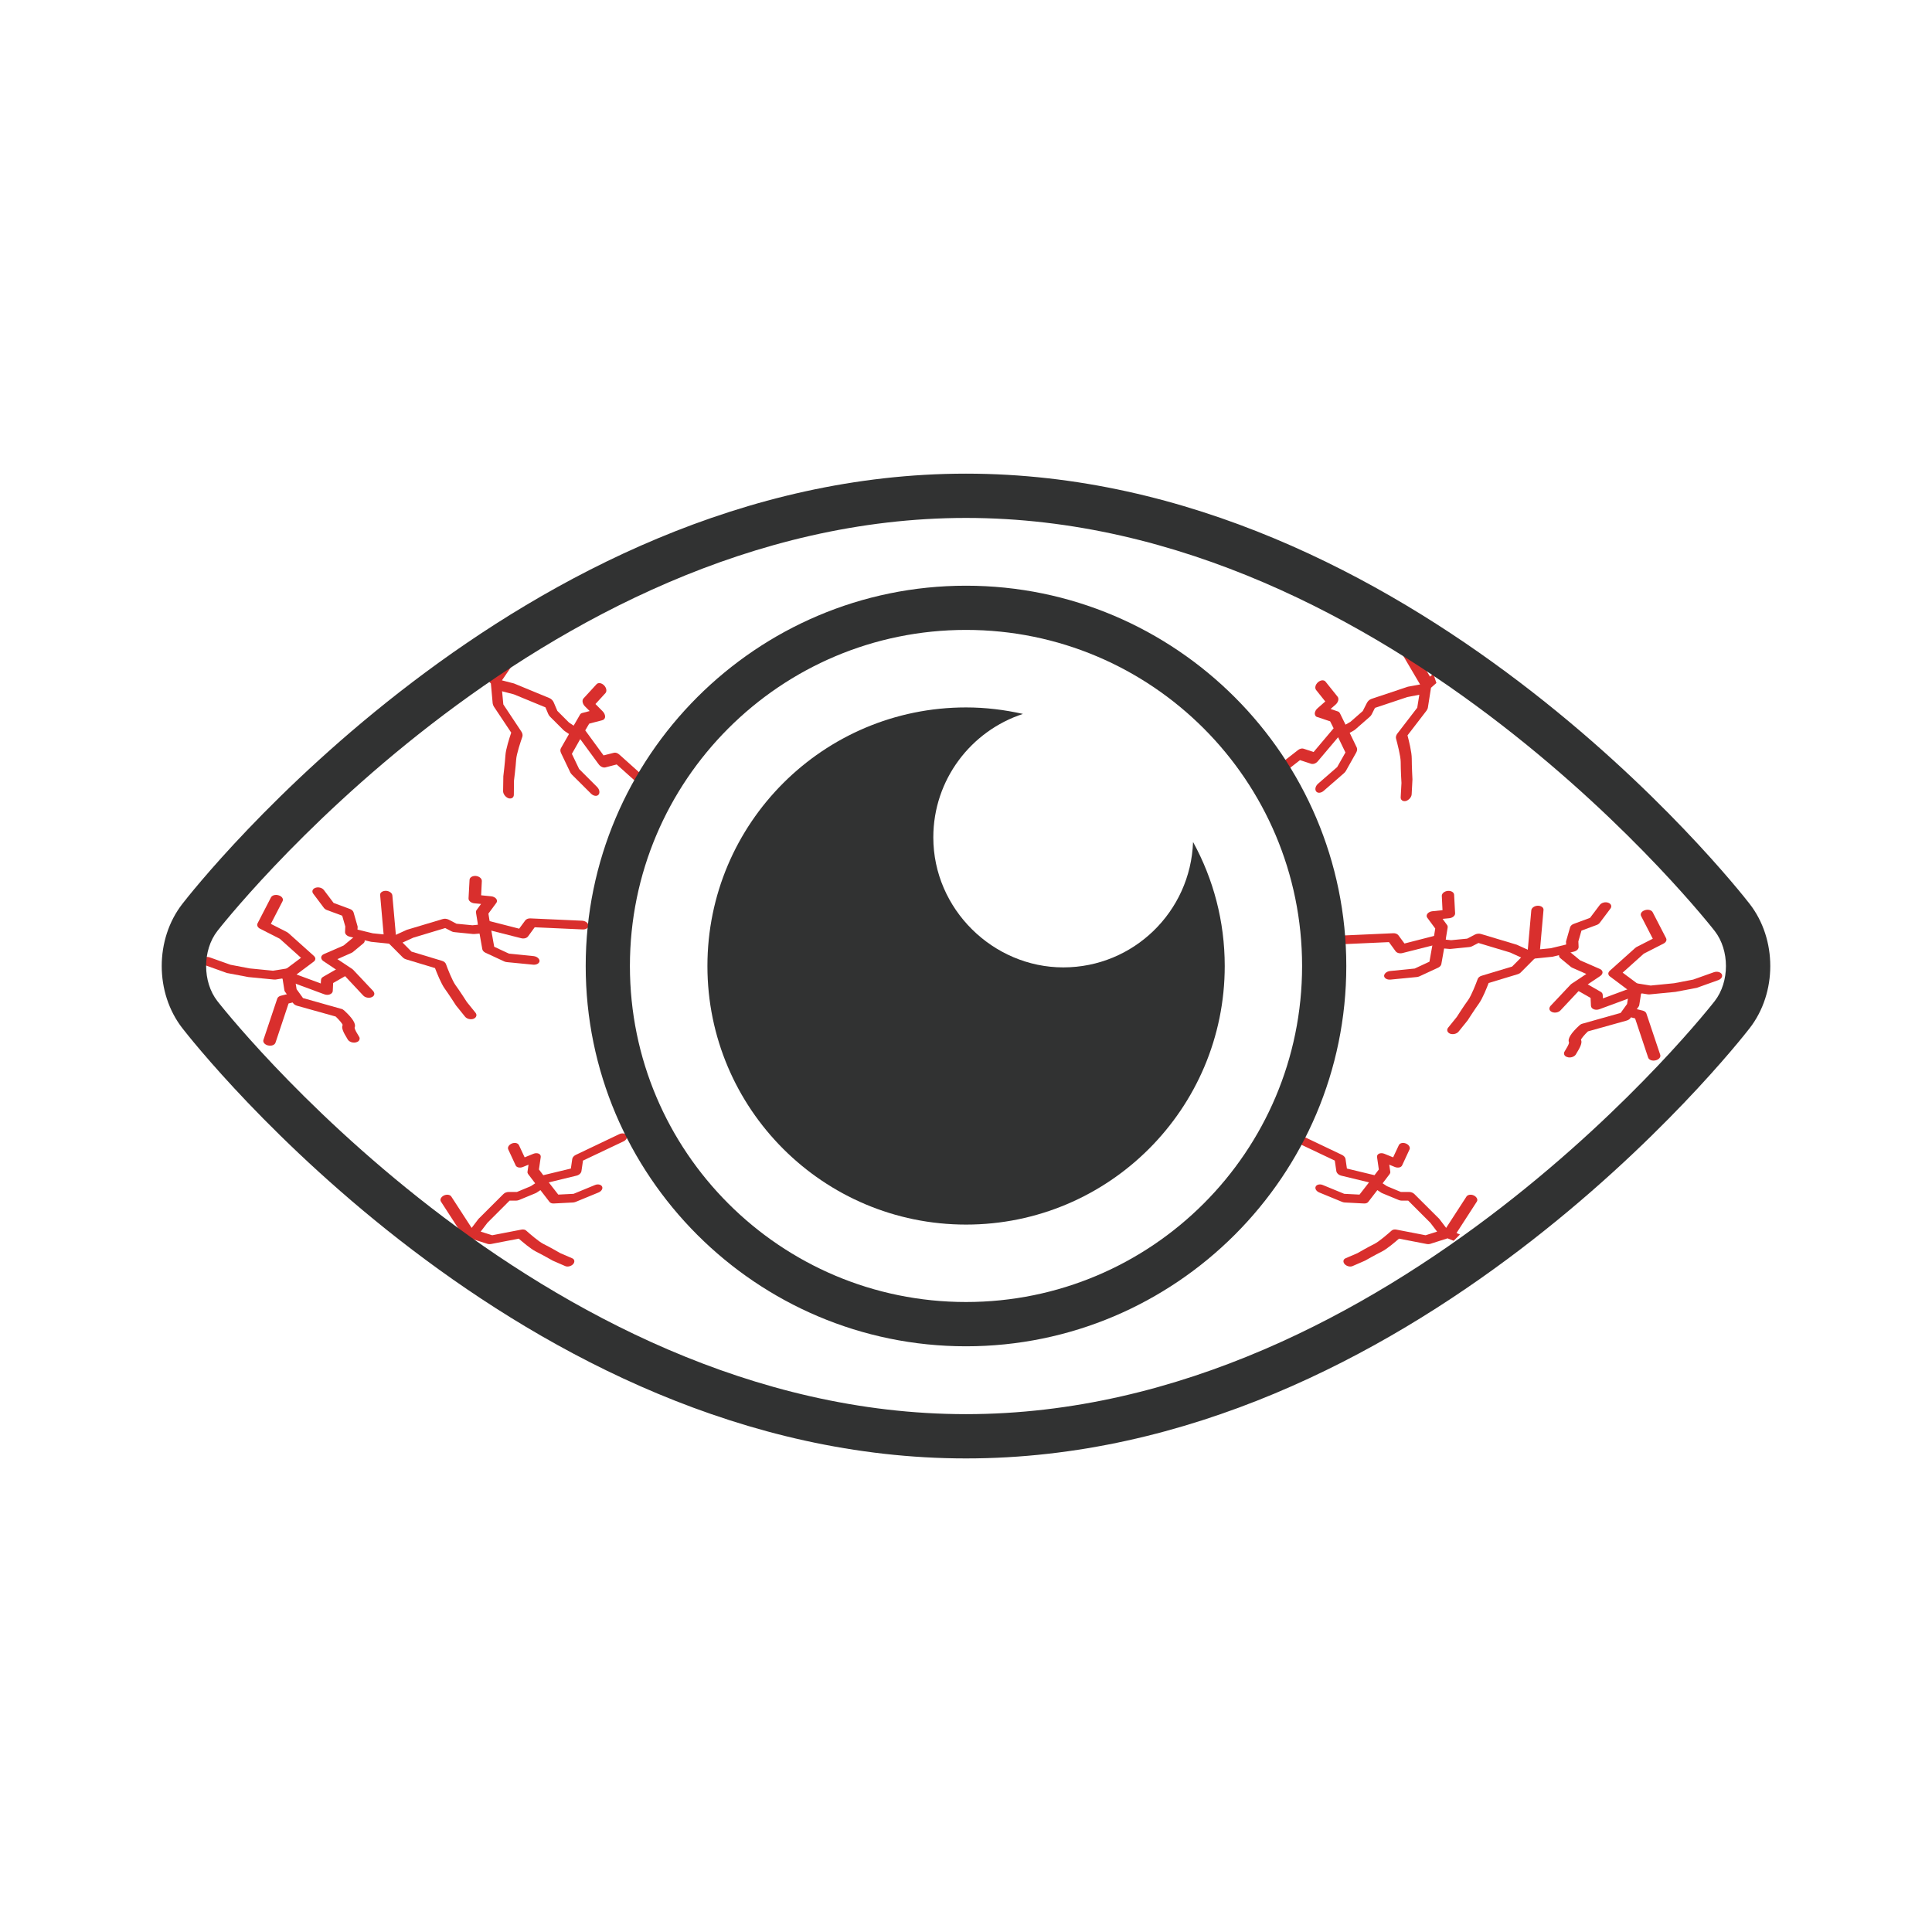
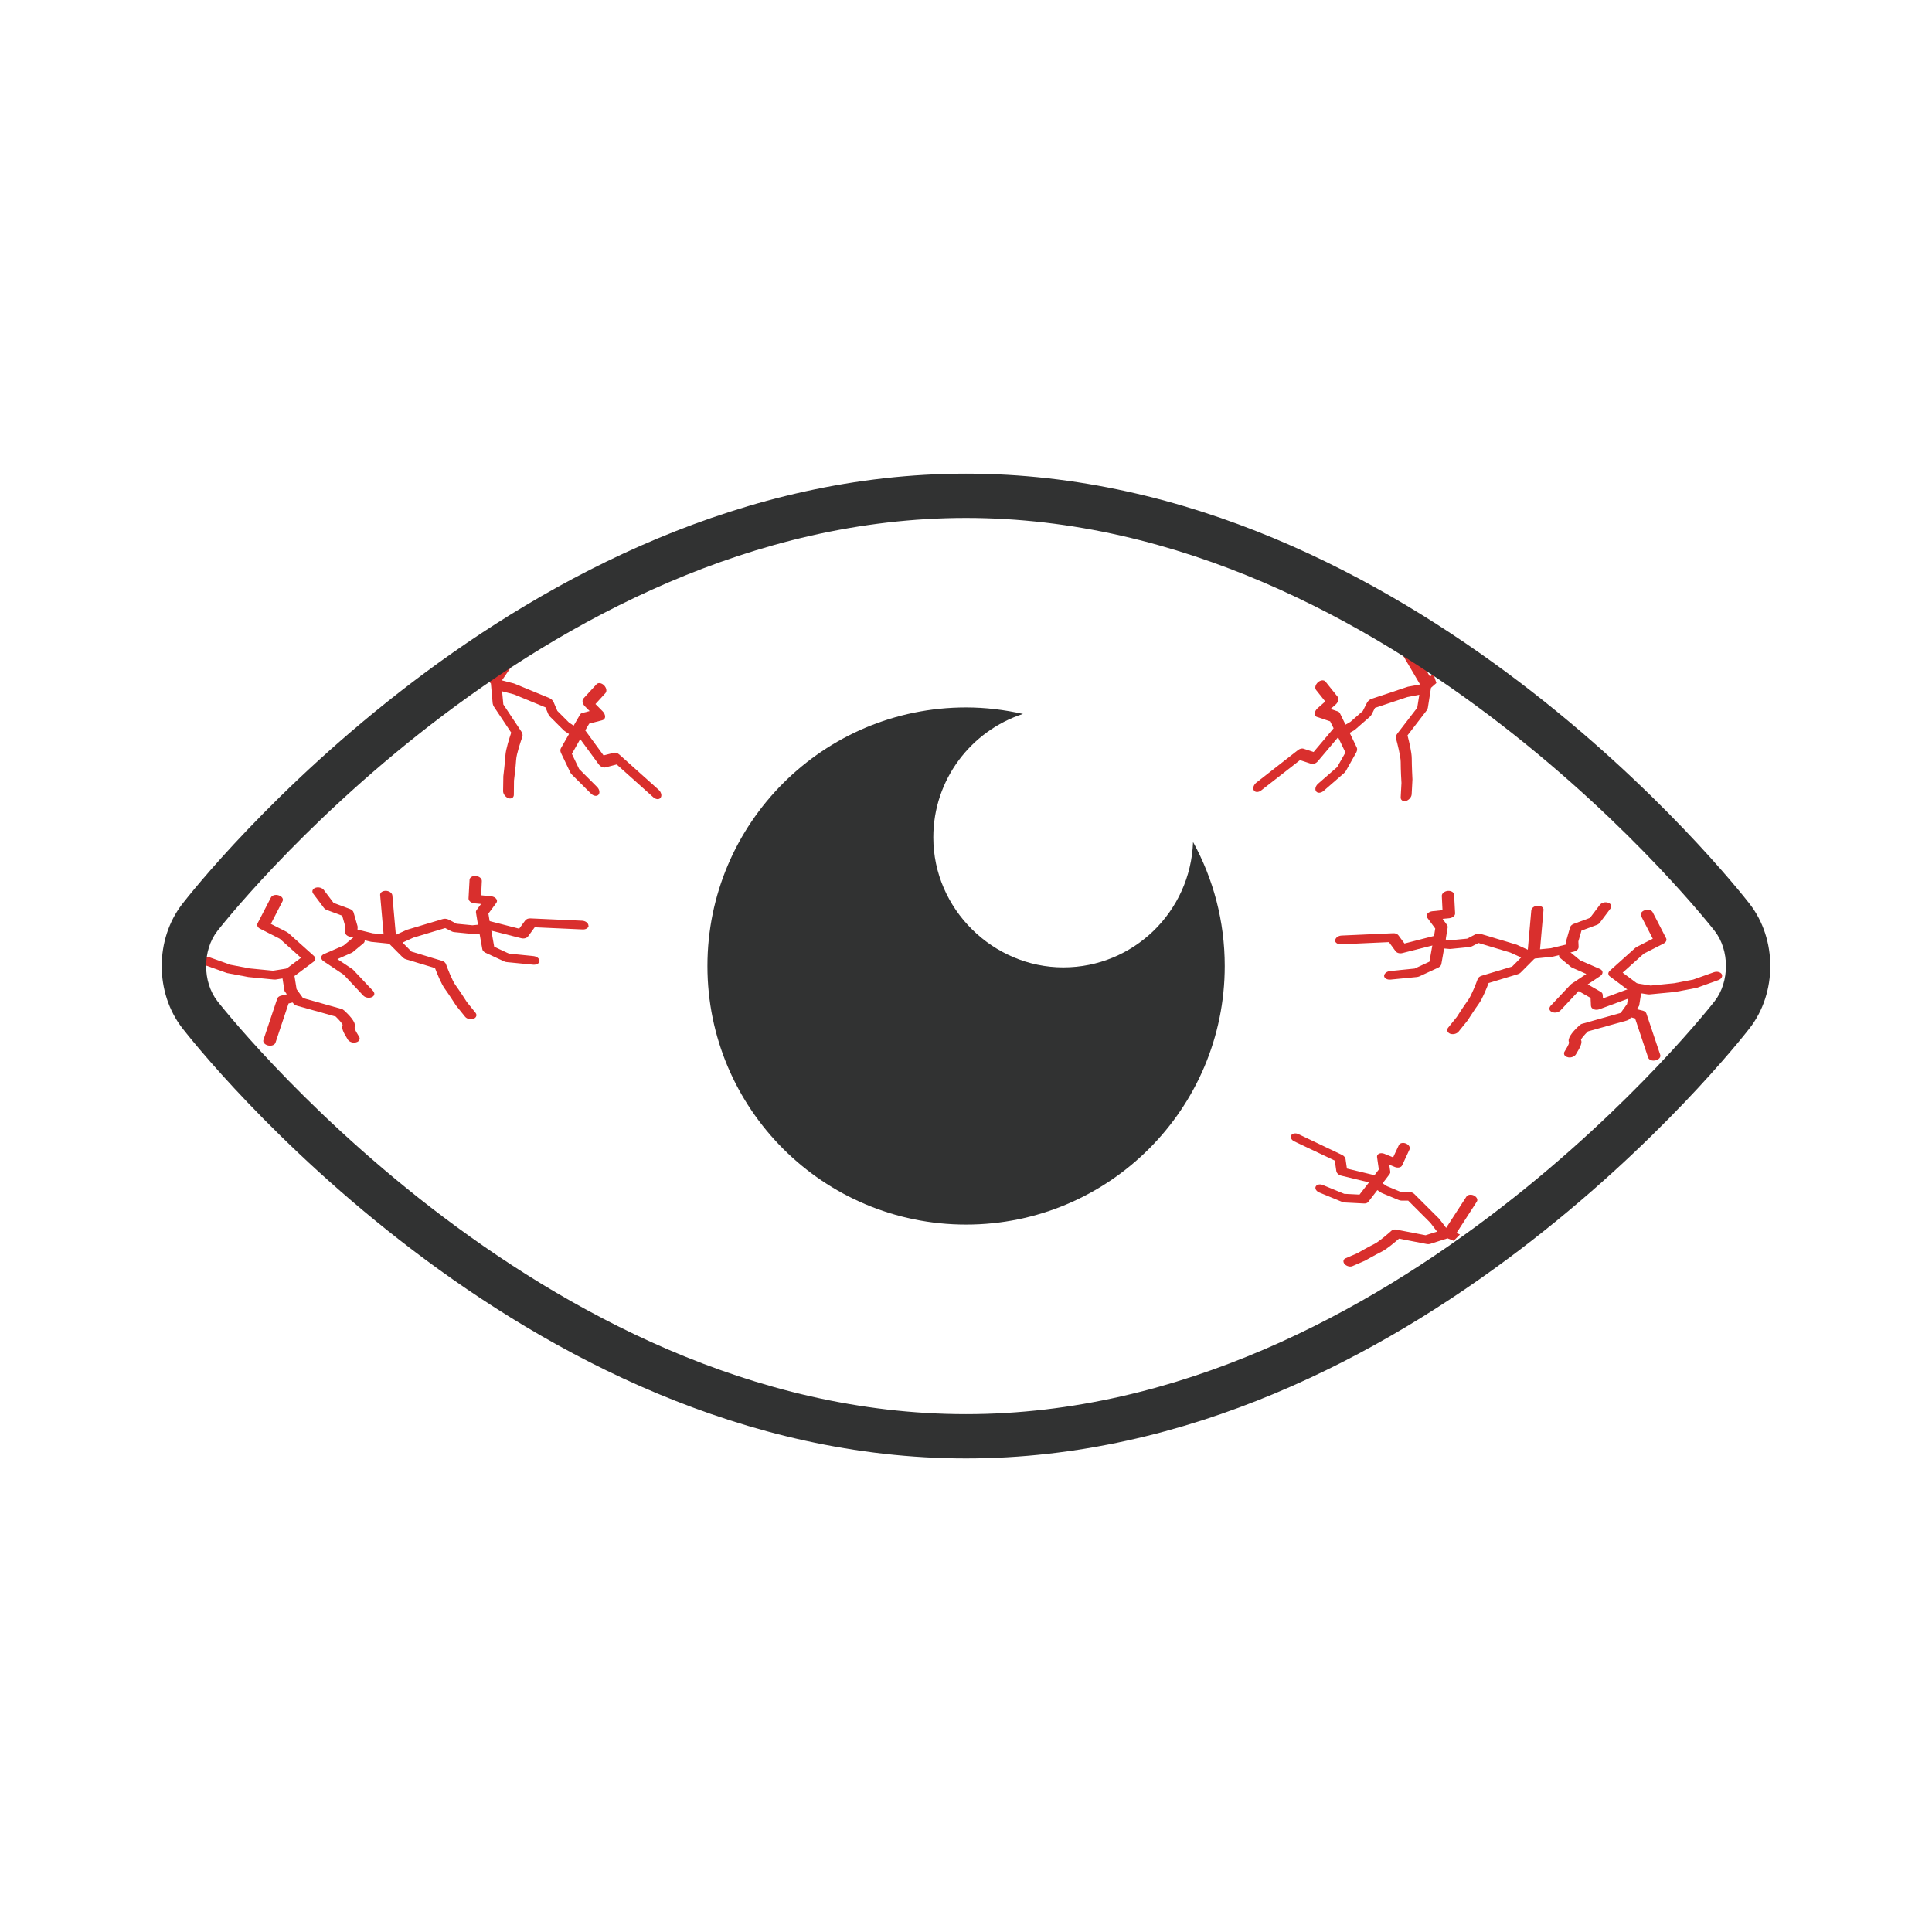
<svg xmlns="http://www.w3.org/2000/svg" id="_レイヤー_2" viewBox="0 0 250 250">
  <defs>
    <style>.cls-1{clip-path:url(#clippath);}.cls-2{fill:none;}.cls-2,.cls-3,.cls-4{stroke-width:0px;}.cls-3{fill:#d92f2d;}.cls-4{fill:#313232;}</style>
    <clipPath id="clippath">
      <circle class="cls-2" cx="125" cy="125" r="125" />
    </clipPath>
  </defs>
  <g id="WhatWeDo">
    <g class="cls-1">
      <path class="cls-3" d="M184.6,118.55c0-.11.04-.22.11-.32.14-.17.39-.3.66-.32l1.29-.13-.09-1.85c-.01-.32.33-.6.76-.65.44-.04.81.18.83.49l.13,2.41c.02.31-.33.6-.77.64l-.85.08.57.78c.08.1.1.21.09.32l-.26,1.59.71.07,2.07-.2,1.01-.53c.24-.12.54-.15.79-.07l4.63,1.39,2.15.98c.17.08.28.2.31.36.04.14-.03.31-.15.43l-1.81,1.82c-.1.1-.23.17-.38.22l-3.77,1.14c-.24.63-.79,2.01-1.26,2.66-.55.76-1.46,2.18-1.46,2.18l-1.17,1.45c-.23.29-.73.41-1.1.27-.36-.15-.48-.49-.26-.77l1.13-1.4h0s.91-1.43,1.47-2.19c.42-.58,1.03-2.15,1.23-2.71.06-.19.27-.36.52-.43l3.94-1.19,1.16-1.17-1.4-.64-4.12-1.24-.81.42c-.11.06-.25.1-.39.11l-2.39.24c-.06,0-.13,0-.2,0l-1.5-.13c-.4-.04-.66-.29-.61-.58l.31-1.93-1.02-1.38c-.06-.07-.08-.15-.09-.23Z" />
      <path class="cls-3" d="M197.64,123.58s0-.04,0-.06l.51-5.73c.03-.31.41-.58.84-.59.44,0,.77.23.74.55l-.45,5.09,1.4-.14,1.98-.48-.02-.32s0-.09.02-.14l.51-1.77c.05-.18.24-.36.47-.44l2.11-.78,1.26-1.67c.22-.29.7-.43,1.09-.29.38.13.51.47.29.76l-1.39,1.85c-.09.11-.22.21-.39.27l-1.97.73-.4,1.39.03.71c.02.27-.24.53-.61.62l-2.76.66-2.44.25c-.23.02-.45-.02-.61-.13-.13-.09-.22-.22-.22-.36Z" />
      <path class="cls-3" d="M202.38,136.33c0-.05,0-.12.03-.18.02-.04.08-.14.16-.28.41-.65.47-.89.46-.99-.21-.45.25-1.2,1.37-2.22.1-.09.23-.17.38-.2l4.93-1.39.83-1.15.34-2.11c.02-.17.16-.33.36-.44.2-.1.45-.15.67-.11l1.68.27,3.04-.3,2.46-.47,2.67-.95c.41-.15.87-.03,1.03.24.16.29-.04.63-.45.78l-2.74.98c-.06.02-.11.04-.17.04l-2.64.5-3.28.32c-.09.01-.18,0-.27,0l-.88-.14-.24,1.52c0,.07-.04.14-.09.21l-1.06,1.49c-.1.14-.28.25-.48.31l-5.01,1.4c-.46.44-.87.93-.9,1.09.21.39-.16,1.06-.56,1.71l-.08.14c-.16.3-.6.49-1.01.42-.33-.06-.54-.25-.54-.48Z" />
      <path class="cls-3" d="M208.11,126.02c0-.14.06-.28.2-.41l3.28-2.94c.06-.05.11-.09.18-.13l2.1-1.07-1.51-2.93c-.15-.29.06-.63.49-.76.41-.14.86-.02,1.01.27l1.73,3.35c.13.25-.01.54-.33.7l-2.55,1.3-2.74,2.46,1.96,1.46c.29.21.26.58-.07.81-.33.23-.83.24-1.12.03l-2.42-1.81c-.13-.09-.19-.21-.2-.34Z" />
      <path class="cls-3" d="M200.49,130.53c0-.12.05-.25.15-.37l2.59-2.75s.08-.08.13-.11l1.91-1.27-1.81-.8c-.06-.03-.12-.06-.16-.09l-1.39-1.15c-.28-.23-.21-.59.13-.81.34-.22.84-.22,1.11,0l1.32,1.09,2.57,1.12c.2.09.32.25.33.42h0c0,.17-.1.35-.29.48l-2.63,1.76-2.52,2.69c-.26.28-.76.37-1.11.21-.21-.09-.32-.24-.33-.42Z" />
      <path class="cls-3" d="M210.17,131.08c0-.08.02-.17.07-.26.18-.3.65-.46,1.05-.36l1.3.32c.22.06.39.19.45.36l1.79,5.34c.11.3-.16.63-.6.73-.43.1-.85-.05-.96-.36l-1.69-5.07-.94-.24c-.28-.07-.45-.26-.46-.47Z" />
      <path class="cls-3" d="M179.1,126.3c0-.31.33-.6.77-.65l3.19-.32,1.91-.89.42-2.36c.06-.31.45-.57.89-.56.45,0,.75.27.7.58l-.47,2.65c-.03.18-.18.35-.4.46l-2.44,1.13c-.11.05-.23.08-.36.09l-3.38.33c-.44.04-.81-.17-.83-.49Z" />
      <path class="cls-3" d="M172.78,121.71s0-.03,0-.04c.01-.31.38-.59.82-.61l6.67-.3c.29-.02.55.09.68.26l.79,1.07,4.33-1.11c.43-.11.86.04.97.34.1.3-.16.63-.57.74l-4.97,1.26c-.36.1-.74,0-.91-.23l-.86-1.18-6.21.28c-.42.02-.75-.2-.77-.49Z" />
      <path class="cls-3" d="M203.54,127.57c0-.14.06-.29.2-.41.3-.26.8-.31,1.13-.12l2.26,1.3c.16.09.25.23.26.39l.03.46,4.14-1.53c.41-.15.88-.05,1.04.23.17.28-.02.62-.43.78l-5.2,1.92c-.24.09-.52.1-.73.01-.22-.09-.35-.24-.37-.43l-.05-1.04-2.01-1.15c-.17-.09-.26-.24-.27-.39Z" />
      <path class="cls-3" d="M64.32,116.62c0-.11-.04-.22-.11-.32-.14-.17-.39-.3-.66-.32l-1.29-.13.09-1.85c.01-.32-.33-.6-.76-.65-.44-.04-.81.18-.83.49l-.13,2.41c-.02.31.33.6.77.64l.85.08-.57.78c-.08.1-.1.21-.09.32l.26,1.59-.71.07-2.07-.2-1.01-.53c-.24-.12-.54-.15-.79-.07l-4.63,1.39-2.15.98c-.17.08-.28.2-.31.36-.04.14.03.31.15.43l1.81,1.82c.1.1.23.17.38.22l3.77,1.14c.24.63.79,2.01,1.26,2.66.55.76,1.46,2.18,1.46,2.18l1.17,1.45c.23.29.73.41,1.1.27.36-.15.48-.49.26-.77l-1.13-1.4h0s-.91-1.43-1.47-2.19c-.42-.58-1.03-2.15-1.23-2.71-.06-.19-.27-.36-.52-.43l-3.94-1.19-1.16-1.17,1.4-.64,4.12-1.24.81.42c.11.06.25.1.39.11l2.39.24c.06,0,.13,0,.2,0l1.5-.13c.4-.04.66-.29.61-.58l-.31-1.93,1.02-1.38c.06-.07.08-.15.09-.23Z" />
      <path class="cls-3" d="M51.28,121.65s0-.04,0-.06l-.51-5.73c-.03-.31-.41-.58-.84-.59-.44,0-.77.23-.74.55l.45,5.09-1.4-.14-1.98-.48.02-.32s0-.09-.02-.14l-.51-1.77c-.05-.18-.24-.36-.47-.44l-2.11-.78-1.26-1.67c-.22-.29-.7-.43-1.09-.29-.38.13-.51.47-.29.76l1.39,1.85c.09.11.22.21.39.27l1.97.73.4,1.39-.03.71c-.02.27.24.53.61.62l2.76.66,2.44.25c.23.02.45-.02.61-.13.13-.09.22-.22.22-.36Z" />
      <path class="cls-3" d="M46.54,134.41c0-.05,0-.12-.03-.18-.02-.04-.08-.14-.16-.28-.41-.65-.47-.89-.46-.99.21-.45-.25-1.2-1.37-2.22-.1-.09-.23-.17-.38-.2l-4.93-1.39-.83-1.15-.34-2.11c-.02-.17-.16-.33-.36-.44-.2-.1-.45-.15-.67-.11l-1.68.27-3.04-.3-2.46-.47-2.67-.95c-.41-.15-.87-.03-1.03.24-.16.29.04.63.45.78l2.74.98c.06.02.11.04.17.04l2.64.5,3.28.32c.09.01.18,0,.27,0l.88-.14.24,1.52c0,.07.04.14.09.21l1.06,1.49c.1.14.28.25.48.31l5.01,1.4c.46.44.87.93.9,1.09-.21.39.16,1.06.56,1.71l.08.14c.16.3.6.49,1.01.42.33-.06.54-.25.54-.48Z" />
      <path class="cls-3" d="M40.81,124.1c0-.14-.06-.28-.2-.41l-3.28-2.94c-.06-.05-.11-.09-.18-.13l-2.1-1.07,1.51-2.93c.15-.29-.06-.63-.49-.76-.41-.14-.86-.02-1.01.27l-1.73,3.35c-.13.25.01.54.33.7l2.55,1.3,2.74,2.46-1.96,1.46c-.29.21-.26.58.07.81.33.23.83.24,1.12.03l2.42-1.81c.13-.09.19-.21.2-.34Z" />
      <path class="cls-3" d="M48.44,128.61c0-.12-.05-.25-.15-.37l-2.59-2.75s-.08-.08-.13-.11l-1.91-1.27,1.81-.8c.06-.03.12-.06.16-.09l1.39-1.15c.28-.23.21-.59-.13-.81-.34-.22-.84-.22-1.11,0l-1.32,1.09-2.57,1.12c-.2.09-.32.25-.33.42h0c0,.17.1.35.29.48l2.63,1.76,2.52,2.69c.26.28.76.37,1.11.21.21-.09.32-.24.33-.42Z" />
      <path class="cls-3" d="M38.75,129.15c0-.08-.02-.17-.07-.26-.18-.3-.65-.46-1.05-.36l-1.3.32c-.22.06-.39.19-.45.36l-1.79,5.34c-.11.3.16.63.6.73.43.1.85-.05.96-.36l1.69-5.07.94-.24c.28-.07.45-.26.46-.47Z" />
      <path class="cls-3" d="M69.82,124.37c0-.31-.33-.6-.77-.65l-3.19-.32-1.91-.89-.42-2.36c-.06-.31-.45-.57-.89-.56-.45,0-.75.27-.7.58l.47,2.65c.03.18.18.35.4.46l2.44,1.13c.11.05.23.08.36.09l3.38.33c.44.04.81-.17.83-.49Z" />
      <path class="cls-3" d="M76.14,119.79s0-.03,0-.04c-.01-.31-.38-.59-.82-.61l-6.67-.3c-.29-.02-.55.09-.68.26l-.79,1.07-4.33-1.11c-.43-.11-.86.04-.97.34-.1.3.16.63.57.74l4.97,1.26c.36.1.74,0,.91-.23l.86-1.18,6.21.28c.42.02.75-.2.77-.49Z" />
-       <path class="cls-3" d="M45.39,125.64c0-.14-.06-.29-.2-.41-.3-.26-.8-.31-1.13-.12l-2.26,1.3c-.16.09-.25.23-.26.39l-.03.46-4.14-1.53c-.41-.15-.88-.05-1.04.23-.17.28.02.62.43.78l5.2,1.92c.24.09.52.1.73.01.22-.09.35-.24.37-.43l.05-1.04,2.01-1.15c.17-.09.26-.24.27-.39Z" />
      <path class="cls-3" d="M188.48,159.54l2.62-4.05c.17-.25,0-.6-.37-.79-.36-.18-.79-.12-.96.12l-2.64,4.07-.89-1.17-3.21-3.2c-.18-.18-.43-.28-.69-.28h-1.07s-1.8-.75-1.8-.75l-.56-.37.92-1.21c.06-.09.09-.19.07-.3l-.13-.9.73.3c.38.15.8.07.93-.2l.96-2.07c.13-.27-.08-.61-.46-.77-.39-.16-.79-.06-.92.21l-.74,1.58-1.13-.46c-.23-.1-.49-.1-.69-.02-.11.05-.19.13-.23.22-.03.07-.04.15-.03.23l.23,1.6-.56.74-3.57-.86-.18-1.24c-.03-.2-.2-.4-.44-.52l-5.64-2.69c-.37-.18-.8-.11-.95.15-.01.01-.02.02-.02.03-.12.25.06.58.41.75l5.25,2.49.2,1.36c.04.26.3.51.64.59l3.59.87-1.23,1.58-1.98-.1-2.77-1.14c-.38-.16-.79-.06-.92.2-.13.27.08.61.47.77l2.94,1.21c.11.04.22.07.33.08l2.52.13c.23.01.43-.06.54-.2l1.18-1.53.51.34c.06.03.11.06.17.08l2.08.86c.12.05.25.08.38.08h.85s2.86,2.86,2.86,2.86l.88,1.15-1.49.47-3.78-.73c-.24-.05-.48,0-.62.13-.41.37-1.62,1.42-2.22,1.72-.79.39-2.18,1.18-2.18,1.19l-1.55.67c-.32.13-.37.47-.13.75.25.28.72.4,1.03.26l1.61-.7s1.39-.79,2.18-1.18c.68-.34,1.74-1.25,2.22-1.67l3.62.7c.15.02.29.02.41-.02l2.25-.72.79.32c.27-.28.55-.54.82-.82l-.46-.19Z" />
      <path class="cls-3" d="M185.05,87.57l-2.68-4.55c-.17-.28-.59-.29-.95-.02-.35.27-.51.72-.35,1l2.69,4.57-1.58.29-4.7,1.57c-.26.09-.48.28-.61.54l-.53,1.04-1.6,1.4-.63.36-.73-1.49c-.06-.1-.14-.18-.26-.22l-.94-.32.65-.57c.34-.3.46-.75.26-1.01l-1.56-1.95c-.2-.26-.64-.23-.98.07-.34.3-.45.74-.25,1l1.19,1.49-1,.88c-.21.18-.34.43-.36.66,0,.13.04.25.1.33.05.07.12.12.21.14l1.68.56.45.9-2.59,3.07-1.3-.43c-.21-.07-.49,0-.72.18l-5.39,4.21c-.35.28-.5.73-.32,1,0,.02.01.03.02.04.19.24.6.23.94-.04l5.01-3.91,1.43.47c.28.09.65-.04.89-.34l2.61-3.09.95,1.97-1.07,1.89-2.47,2.15c-.34.3-.45.74-.25,1,.2.26.64.22.98-.08l2.62-2.28c.09-.08.18-.18.24-.28l1.35-2.4c.12-.22.15-.45.07-.63l-.92-1.91.58-.33c.06-.04.11-.08.16-.12l1.85-1.62c.11-.09.2-.21.26-.33l.42-.83,4.19-1.4,1.55-.3-.27,1.68-2.57,3.34c-.17.21-.23.47-.17.67.16.59.6,2.28.6,3.01,0,.97.09,2.71.1,2.71l-.1,1.84c-.03.37.28.59.67.5.39-.11.74-.51.75-.88l.1-1.91s-.09-1.74-.09-2.71c0-.83-.37-2.31-.55-2.99l2.46-3.2c.09-.13.16-.27.18-.41l.4-2.55.7-.62c-.14-.4-.26-.81-.4-1.2l-.41.36Z" />
-       <path class="cls-3" d="M59.68,159.54l-2.62-4.05c-.17-.25,0-.6.37-.79.36-.18.79-.12.96.12l2.64,4.07.89-1.17,3.21-3.2c.18-.18.43-.28.69-.28h1.07s1.8-.75,1.8-.75l.56-.37-.92-1.21c-.06-.09-.09-.19-.07-.3l.13-.9-.73.3c-.38.15-.8.07-.93-.2l-.96-2.07c-.13-.27.08-.61.46-.77.39-.16.79-.06.92.21l.74,1.58,1.13-.46c.23-.1.49-.1.69-.02.11.05.19.13.23.22.03.07.04.15.03.23l-.23,1.6.56.74,3.57-.86.18-1.24c.03-.2.2-.4.44-.52l5.64-2.69c.37-.18.8-.11.95.15.01.01.02.02.02.03.12.25-.06.58-.41.75l-5.25,2.49-.2,1.36c-.04.26-.3.51-.64.59l-3.59.87,1.23,1.58,1.98-.1,2.77-1.14c.38-.16.79-.06.92.2.13.27-.08.61-.47.77l-2.94,1.21c-.11.04-.22.07-.33.08l-2.52.13c-.23.01-.43-.06-.54-.2l-1.18-1.53-.51.34c-.06.03-.11.06-.17.08l-2.08.86c-.12.05-.25.08-.38.08h-.85s-2.86,2.86-2.86,2.86l-.88,1.15,1.49.47,3.78-.73c.24-.05.48,0,.62.13.41.37,1.62,1.42,2.22,1.72.79.39,2.18,1.18,2.18,1.19l1.55.67c.32.13.37.47.13.75-.25.28-.72.4-1.03.26l-1.61-.7s-1.39-.79-2.18-1.18c-.68-.34-1.74-1.25-2.22-1.67l-3.62.7c-.15.02-.29.02-.41-.02l-2.25-.72-.79.32c-.27-.28-.55-.54-.82-.82l.46-.19Z" />
      <path class="cls-3" d="M63.73,86.97l2.98-4.36c.18-.27.61-.25.95.04.33.29.46.75.28,1.02l-2.99,4.37,1.56.4,4.58,1.89c.25.11.46.31.57.58l.46,1.08,1.5,1.5.61.41.83-1.44c.06-.1.16-.17.28-.2l.96-.25-.61-.61c-.32-.32-.41-.78-.19-1.02l1.69-1.84c.22-.24.65-.18.97.14.32.32.4.77.18,1.01l-1.29,1.41.94.95c.19.19.31.45.31.68,0,.13-.05.24-.13.33-.06.06-.13.11-.22.13l-1.71.45-.51.87,2.37,3.24,1.33-.34c.21-.06.49.03.71.23l5.09,4.56c.33.3.45.76.25,1.02,0,.02-.01.03-.02.04-.21.23-.61.19-.93-.1l-4.73-4.24-1.46.38c-.28.07-.64-.09-.87-.4l-2.39-3.26-1.08,1.91.94,1.96,2.32,2.32c.32.32.4.77.18,1.01-.21.24-.65.17-.97-.15l-2.46-2.45c-.09-.09-.17-.19-.22-.3l-1.19-2.49c-.11-.23-.12-.46-.02-.63l1.05-1.84-.55-.37c-.06-.05-.11-.09-.16-.13l-1.74-1.74c-.1-.1-.18-.22-.24-.35l-.36-.86-4.08-1.68-1.53-.4.16,1.7,2.33,3.51c.15.22.2.48.13.68-.2.57-.76,2.23-.8,2.96-.06.97-.28,2.69-.28,2.7l-.02,1.84c0,.37-.32.57-.7.45-.38-.14-.7-.56-.69-.93l.03-1.92s.21-1.73.27-2.69c.05-.83.53-2.28.75-2.95l-2.24-3.36c-.09-.14-.14-.29-.16-.43l-.23-2.57-.66-.66c.17-.39.32-.79.49-1.17l.39.39Z" />
      <path class="cls-4" d="M226.41,116.97c-1.76-2.27-43.82-55.68-101.41-55.68S25.35,114.69,23.59,116.97c-3.55,4.58-3.55,11.49,0,16.07,1.76,2.27,43.82,55.68,101.41,55.68s99.65-53.4,101.41-55.68c3.55-4.58,3.55-11.49,0-16.07ZM221.89,129.53s-41.44,53.46-96.89,53.46-96.88-53.46-96.88-53.46c-1.93-2.49-1.93-6.56,0-9.05,0,0,41.44-53.46,96.88-53.46s96.89,53.46,96.89,53.46c1.93,2.49,1.93,6.56,0,9.05Z" />
-       <path class="cls-4" d="M125,75.79c-27.13,0-49.21,22.08-49.21,49.21s22.08,49.21,49.21,49.21,49.21-22.08,49.21-49.21-22.08-49.21-49.21-49.21ZM125,168.48c-24.02,0-43.49-19.47-43.49-43.48s19.47-43.49,43.49-43.49,43.49,19.47,43.49,43.49-19.47,43.48-43.49,43.48Z" />
      <path class="cls-4" d="M154.38,108.97c-.33,9-7.71,16.21-16.79,16.21s-16.82-7.53-16.82-16.82c0-7.46,4.87-13.78,11.6-15.98-2.37-.53-4.83-.84-7.36-.84-18.48,0-33.47,14.98-33.47,33.46s14.99,33.46,33.47,33.46,33.47-14.98,33.47-33.46c0-5.81-1.48-11.27-4.09-16.03Z" />
    </g>
  </g>
</svg>